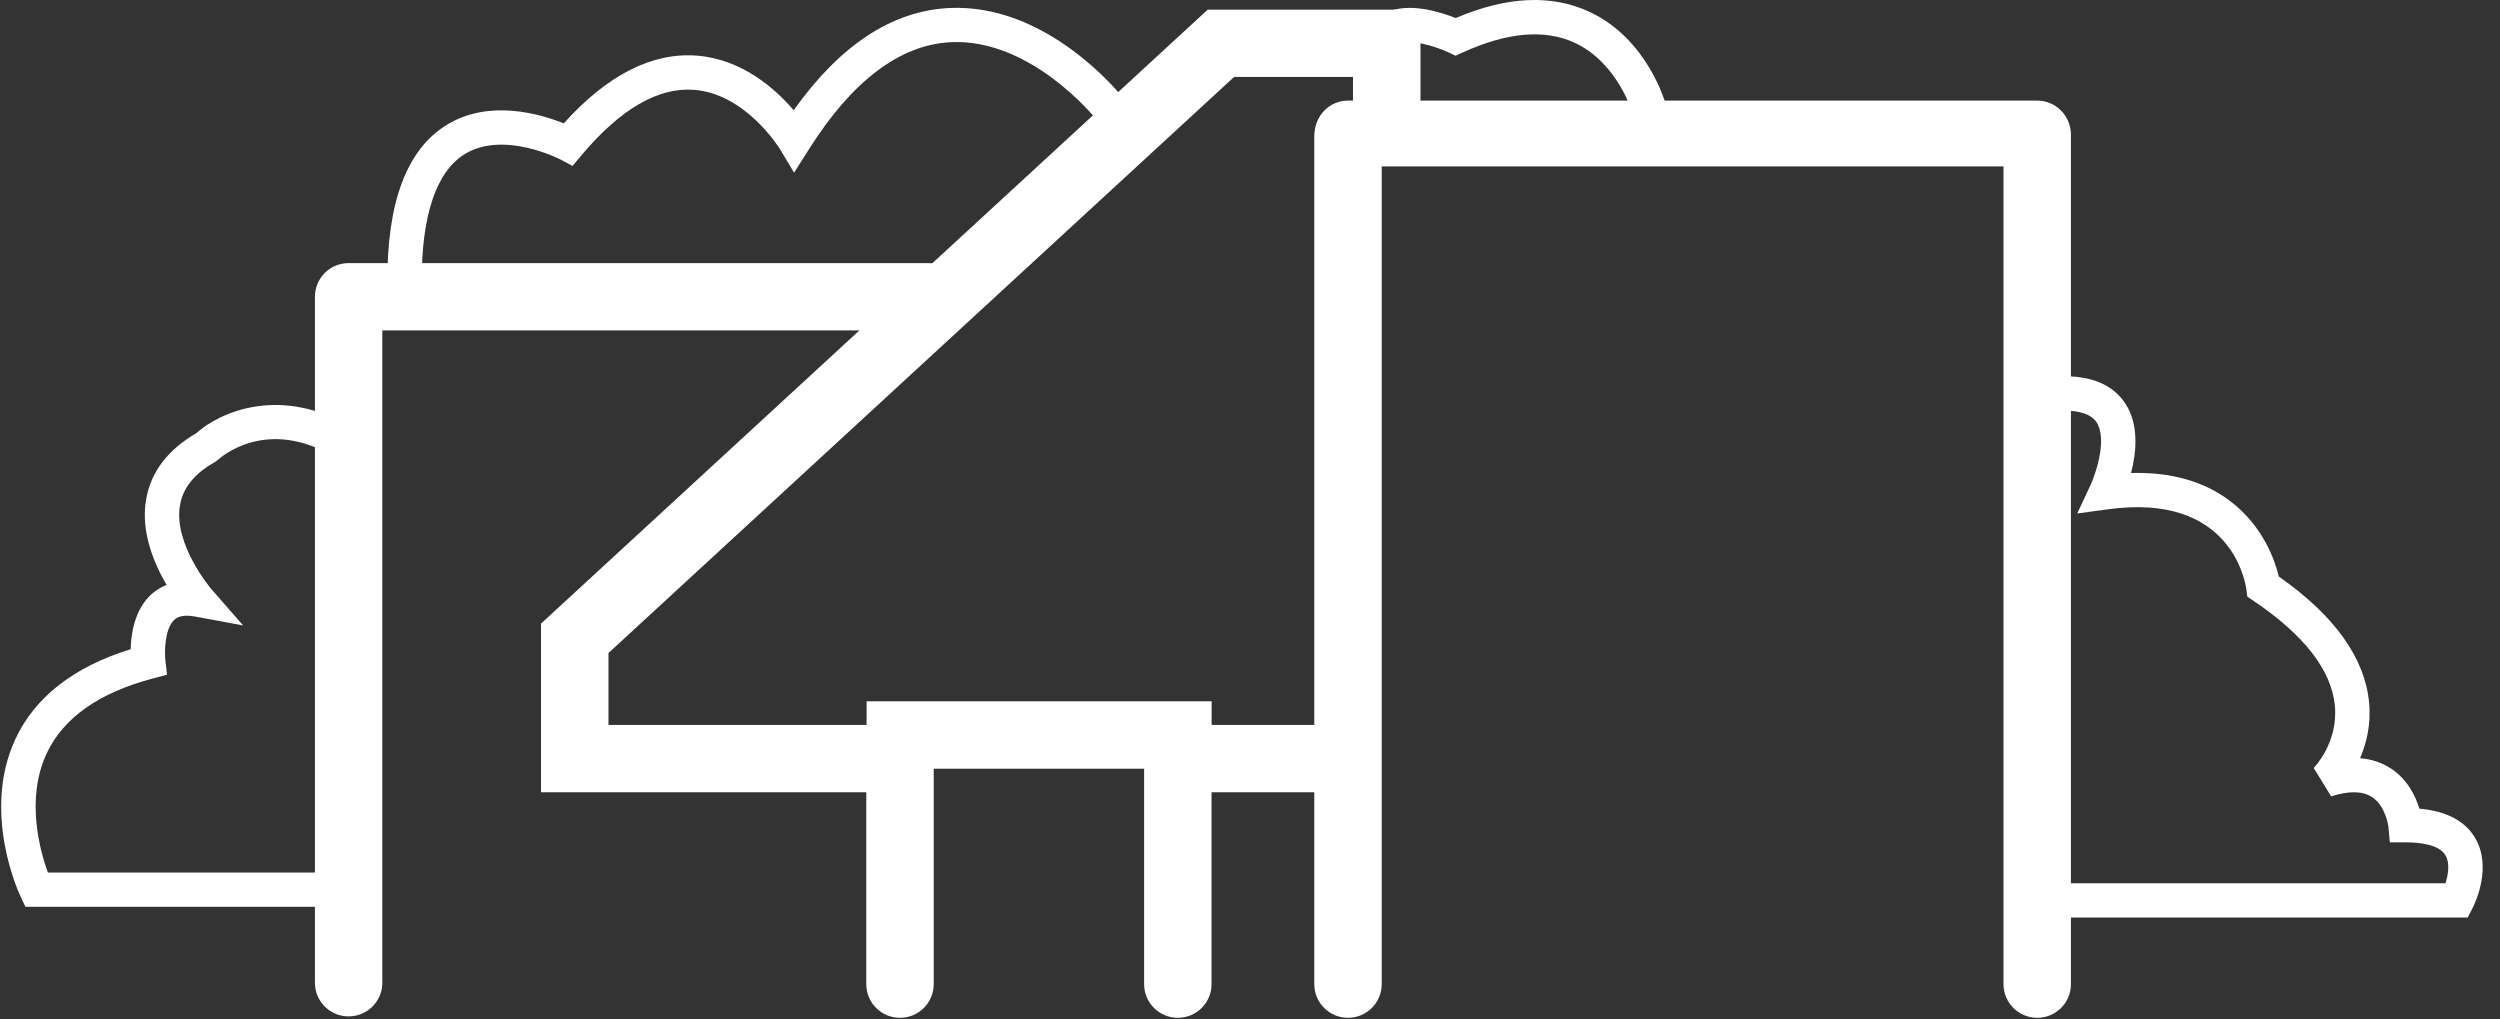
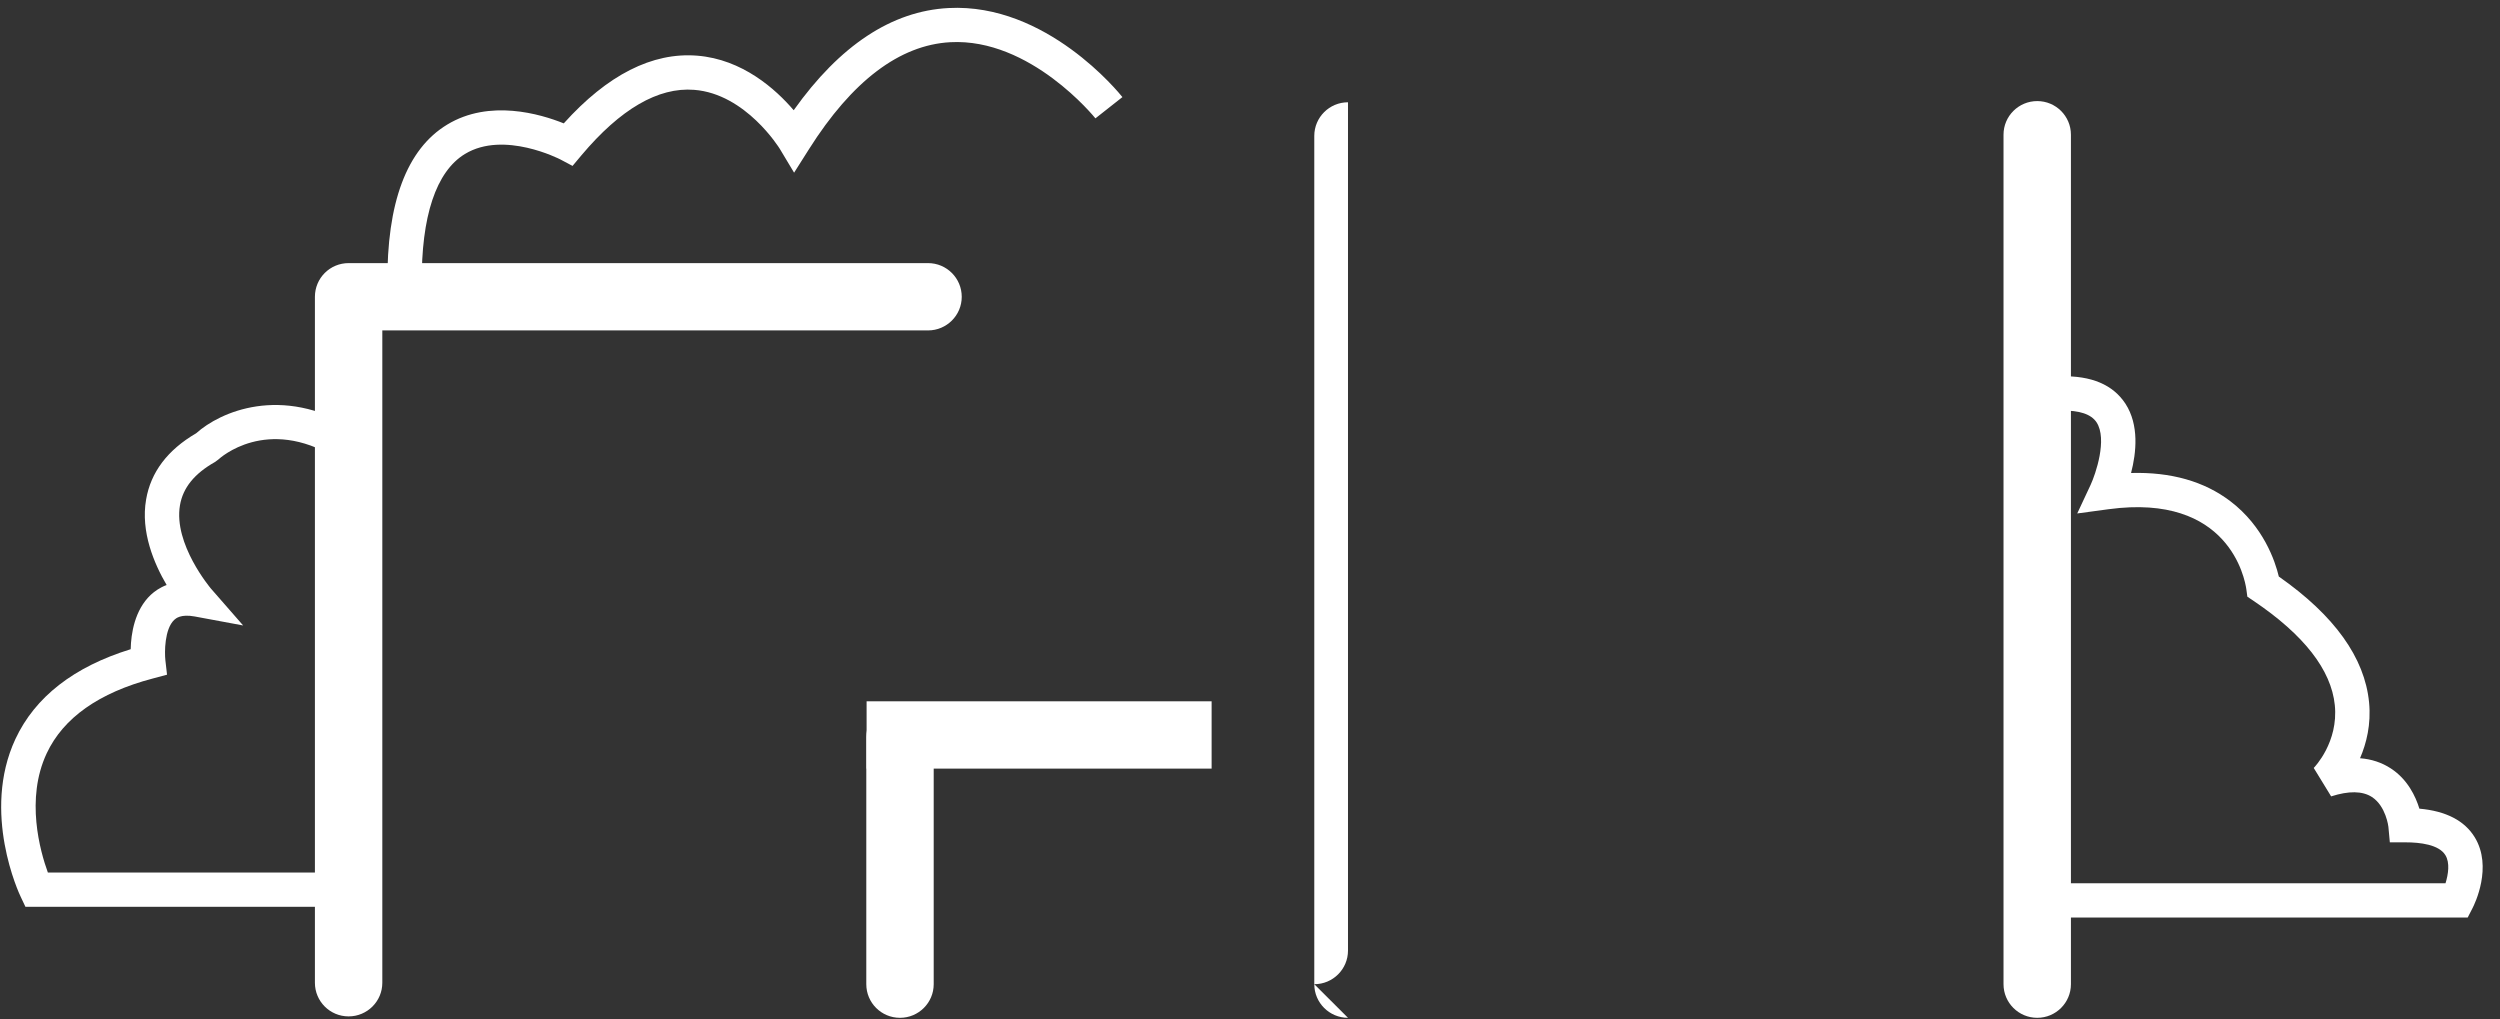
<svg xmlns="http://www.w3.org/2000/svg" width="100%" height="100%" viewBox="0 0 655 267" version="1.1" xml:space="preserve" style="fill-rule:evenodd;clip-rule:evenodd;stroke-linejoin:round;stroke-miterlimit:2;">
  <rect x="0" y="0" width="655" height="267" fill="#333333" stroke="none" />
  <rect id="entre_illustration_white" x="0.307" y="0" width="650" height="266.667" style="fill:none;" />
  <clipPath id="_clip1">
    <rect x="0.307" y="0" width="650" height="266.667" />
  </clipPath>
  <g clip-path="url(#_clip1)">
    <path d="M646.538,240.394l-106.59,0l-0,-8.973l100.774,-0c0.71,-2.275 1.212,-5.385 -0.043,-7.388c-1.695,-2.755 -6.611,-3.339 -10.42,-3.339l-4.123,-0l-0.376,-4.07c-0,-0.021 -0.629,-5.405 -4.311,-7.805c-2.49,-1.607 -6.068,-1.648 -10.692,-0.167l-4.562,-7.45c0.252,-0.25 6.507,-6.782 5.525,-16.466c-0.942,-9.245 -8.099,-18.407 -21.24,-27.276l-1.672,-1.127l-0.273,-2.003c-0.376,-2.567 -4.477,-25.21 -36.116,-20.911l-8.181,1.106l3.494,-7.471c1.319,-2.839 4.457,-12 1.569,-16.404c-1.422,-2.149 -4.477,-3.151 -9.248,-3.088l-0.209,-8.974c8.159,-0.209 13.768,2.233 17.01,7.158c3.641,5.593 2.868,12.856 1.487,18.177c10.42,-0.292 19.167,2.171 26.03,7.409c8.662,6.595 11.718,15.673 12.68,19.721c14.585,10.205 22.515,21.287 23.646,32.953c0.565,5.781 -0.692,10.768 -2.366,14.65c3.014,0.23 5.714,1.127 8.098,2.692c4.374,2.859 6.467,7.304 7.45,10.518c6.989,0.626 11.843,3.151 14.5,7.492c4.75,7.764 -0.021,17.51 -0.586,18.595l-1.255,2.441Z" style="fill:#fff;fill-rule:nonzero;" />
-     <path d="M427.831,29.966c-0.041,-0.125 -3.829,-13.44 -15.233,-18.741c-7.846,-3.652 -17.702,-2.797 -29.335,2.505l-1.905,0.875l-1.883,-0.895c-3.704,-1.712 -10.065,-3.487 -12.429,-2.296l-4.038,-8.035c5.942,-2.943 14.353,-0.251 18.371,1.355c13.391,-5.717 25.214,-6.26 35.131,-1.606c15.172,7.116 19.838,23.791 20.005,24.501l-8.684,2.337Z" style="fill:#fff;fill-rule:nonzero;" />
    <path d="M101.503,74.418c-0.209,-21.307 5.064,-35.373 15.673,-41.78c11.09,-6.721 24.419,-2.776 30.529,-0.314c11.445,-12.71 23.205,-18.677 34.944,-17.739c11.864,0.94 20.569,8.766 25.298,14.296c12.074,-16.987 25.695,-26.003 40.573,-26.775c25.674,-1.357 44.737,22.33 45.553,23.331l-7.073,5.573c-0.167,-0.21 -17.033,-21.1 -38.04,-19.952c-13.268,0.73 -25.717,10.164 -36.995,28.007l-3.914,6.177l-3.765,-6.281c-0.086,-0.126 -8.874,-14.379 -22.411,-15.423c-9.437,-0.751 -19.356,5.05 -29.525,17.133l-2.344,2.797l-3.222,-1.71c-0.147,-0.063 -14.773,-7.618 -24.963,-1.421c-7.575,4.592 -11.488,16.362 -11.32,33.996l-8.998,0.085Z" style="fill:#fff;fill-rule:nonzero;" />
    <path d="M86.259,237.581l-79.597,0l-1.214,-2.567c-0.439,-0.876 -10.358,-22.142 -1.423,-41.363c5.148,-11.039 15.296,-18.949 30.216,-23.561c0.083,-4.049 1.025,-10.268 5.273,-14.253c1.004,-0.919 2.364,-1.9 4.143,-2.567c-3.285,-5.593 -6.843,-13.941 -5.378,-22.393c1.214,-7.158 5.629,-13.002 13.12,-17.363c6.277,-5.635 22.285,-12.71 41.138,-1.336l-4.667,7.68c-18.057,-10.894 -30.173,0.084 -30.675,0.543l-0.879,0.646c-5.398,3.048 -8.391,6.762 -9.165,11.333c-1.737,10.163 7.993,21.662 8.077,21.787l8.475,9.704l-12.702,-2.358c-3.641,-0.668 -4.917,0.501 -5.335,0.876c-2.595,2.421 -2.553,8.578 -2.344,10.539l0.439,3.84l-3.745,1.002c-14.082,3.715 -23.436,10.309 -27.788,19.617c-5.587,11.937 -1.716,25.628 0.314,31.22l73.717,0l0,8.974Z" style="fill:#fff;fill-rule:nonzero;" />
    <path d="M91.338,266.295c-4.897,0 -8.831,-3.944 -8.831,-8.807l0,-179.725c0,-4.884 3.934,-8.829 8.831,-8.829l151.809,0c4.874,0 8.829,3.945 8.829,8.829c-0,4.862 -3.955,8.807 -8.829,8.807l-142.979,-0l-0,170.918c-0,4.863 -3.955,8.807 -8.83,8.807" style="fill:#fff;fill-rule:nonzero;" />
-     <path d="M316.421,2.527l-174.68,160.86l0,44.18l97.635,0l-0.126,-6.282l65.118,0l0,6.282l47.122,0l-0,-17.634l-192.068,-0l0,-18.845l163.903,-150.927l31.157,-0l-0,12.564l17.681,-0l0,-30.198l-55.742,-0Z" style="fill:#fff;fill-rule:nonzero;" />
    <rect x="227.049" y="183.741" width="90.395" height="17.635" style="fill:#fff;" />
-     <path d="M308.592,266.667c-4.874,-0 -8.831,-3.945 -8.831,-8.807l0,-64.737c0,-4.862 3.957,-8.806 8.831,-8.806c4.876,-0 8.83,3.944 8.83,8.806l0,64.737c0,4.862 -3.954,8.807 -8.83,8.807" style="fill:#fff;fill-rule:nonzero;" />
    <path d="M235.8,266.667c-4.897,-0 -8.831,-3.945 -8.831,-8.807l0,-64.737c0,-4.862 3.934,-8.806 8.831,-8.806c4.876,-0 8.83,3.944 8.83,8.806l0,64.737c0,4.862 -3.954,8.807 -8.83,8.807" style="fill:#fff;fill-rule:nonzero;" />
-     <path d="M353.174,266.667c-4.874,-0 -8.831,-3.945 -8.831,-8.807l0,-222.257c0,-4.862 3.957,-8.807 8.831,-8.807c4.876,0 8.83,3.945 8.83,8.807l0,222.257c0,4.862 -3.954,8.807 -8.83,8.807" style="fill:#fff;fill-rule:nonzero;" />
+     <path d="M353.174,266.667c-4.874,-0 -8.831,-3.945 -8.831,-8.807l0,-222.257c0,-4.862 3.957,-8.807 8.831,-8.807l0,222.257c0,4.862 -3.954,8.807 -8.83,8.807" style="fill:#fff;fill-rule:nonzero;" />
    <path d="M533.752,266.667c-4.875,-0 -8.831,-3.945 -8.831,-8.807l0,-222.57c0,-4.863 3.956,-8.807 8.831,-8.807c4.876,-0 8.83,3.944 8.83,8.807l0,222.57c0,4.862 -3.954,8.807 -8.83,8.807" style="fill:#fff;fill-rule:nonzero;" />
-     <path d="M533.752,43.596l-180.58,-0c-4.77,-0 -8.641,-3.861 -8.641,-8.62c-0,-4.758 3.871,-8.618 8.641,-8.618l180.58,0c4.772,0 8.641,3.86 8.641,8.618c0,4.759 -3.869,8.62 -8.641,8.62" style="fill:#fff;fill-rule:nonzero;" />
  </g>
</svg>